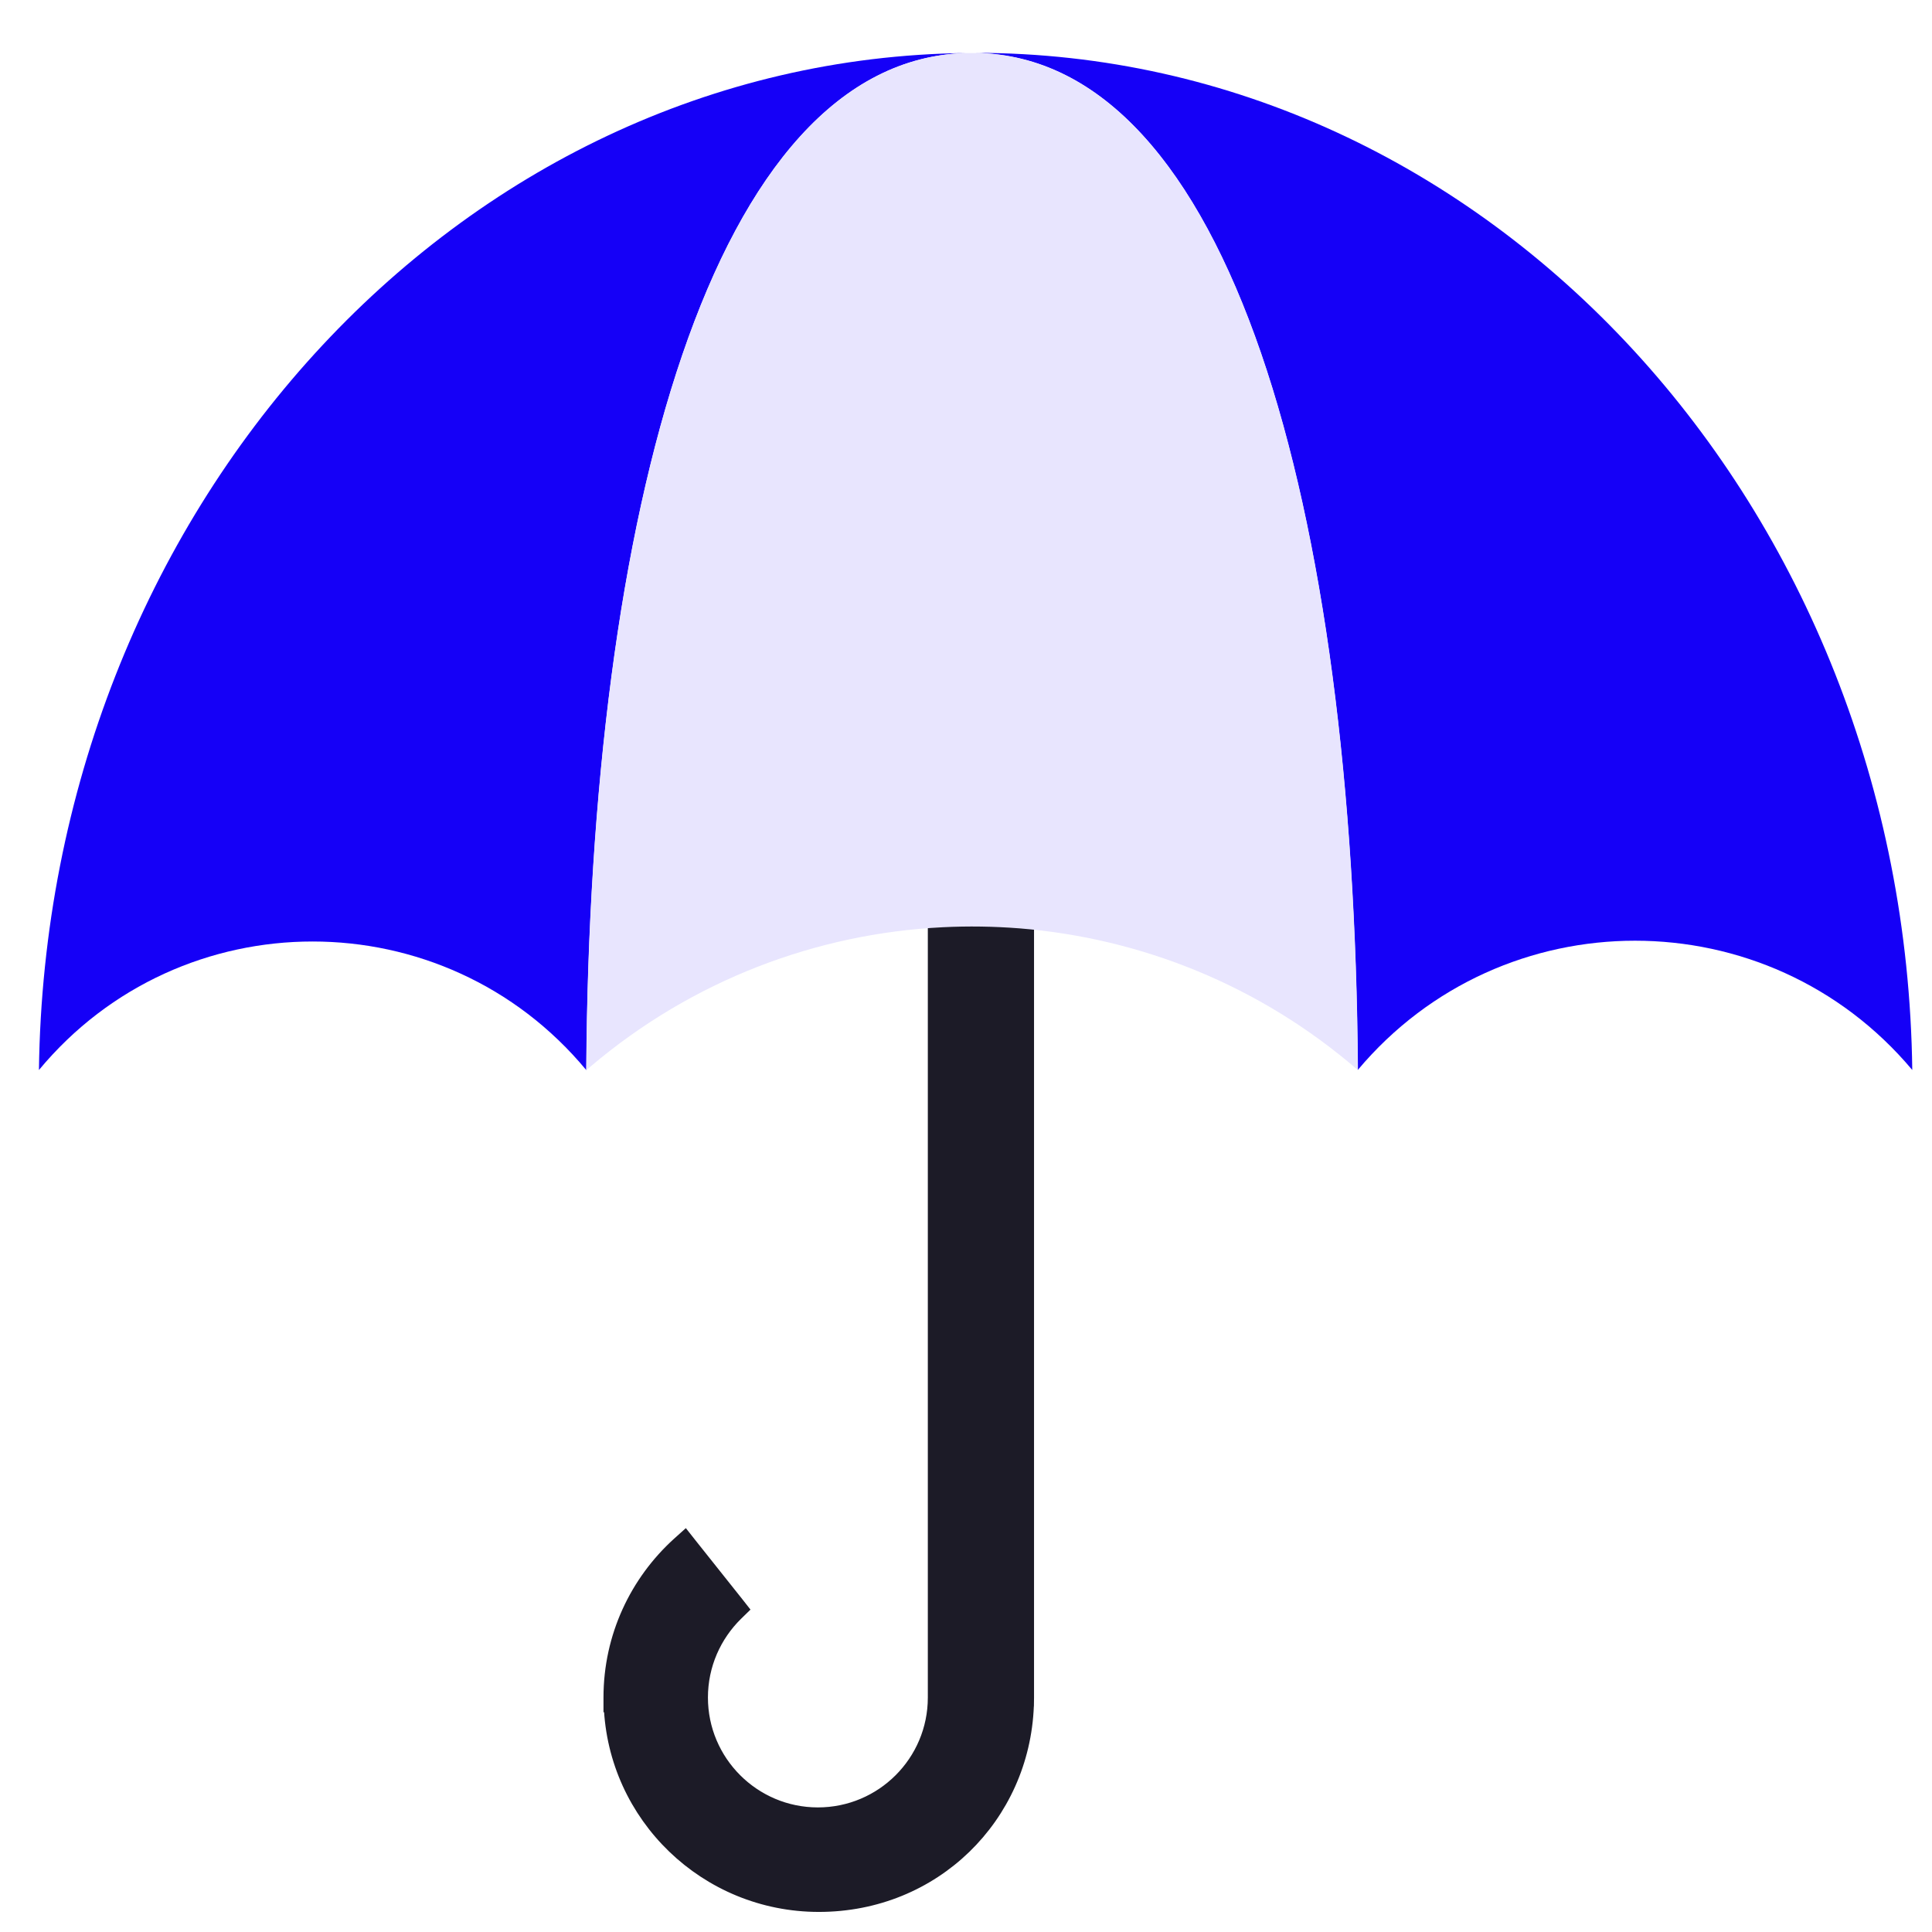
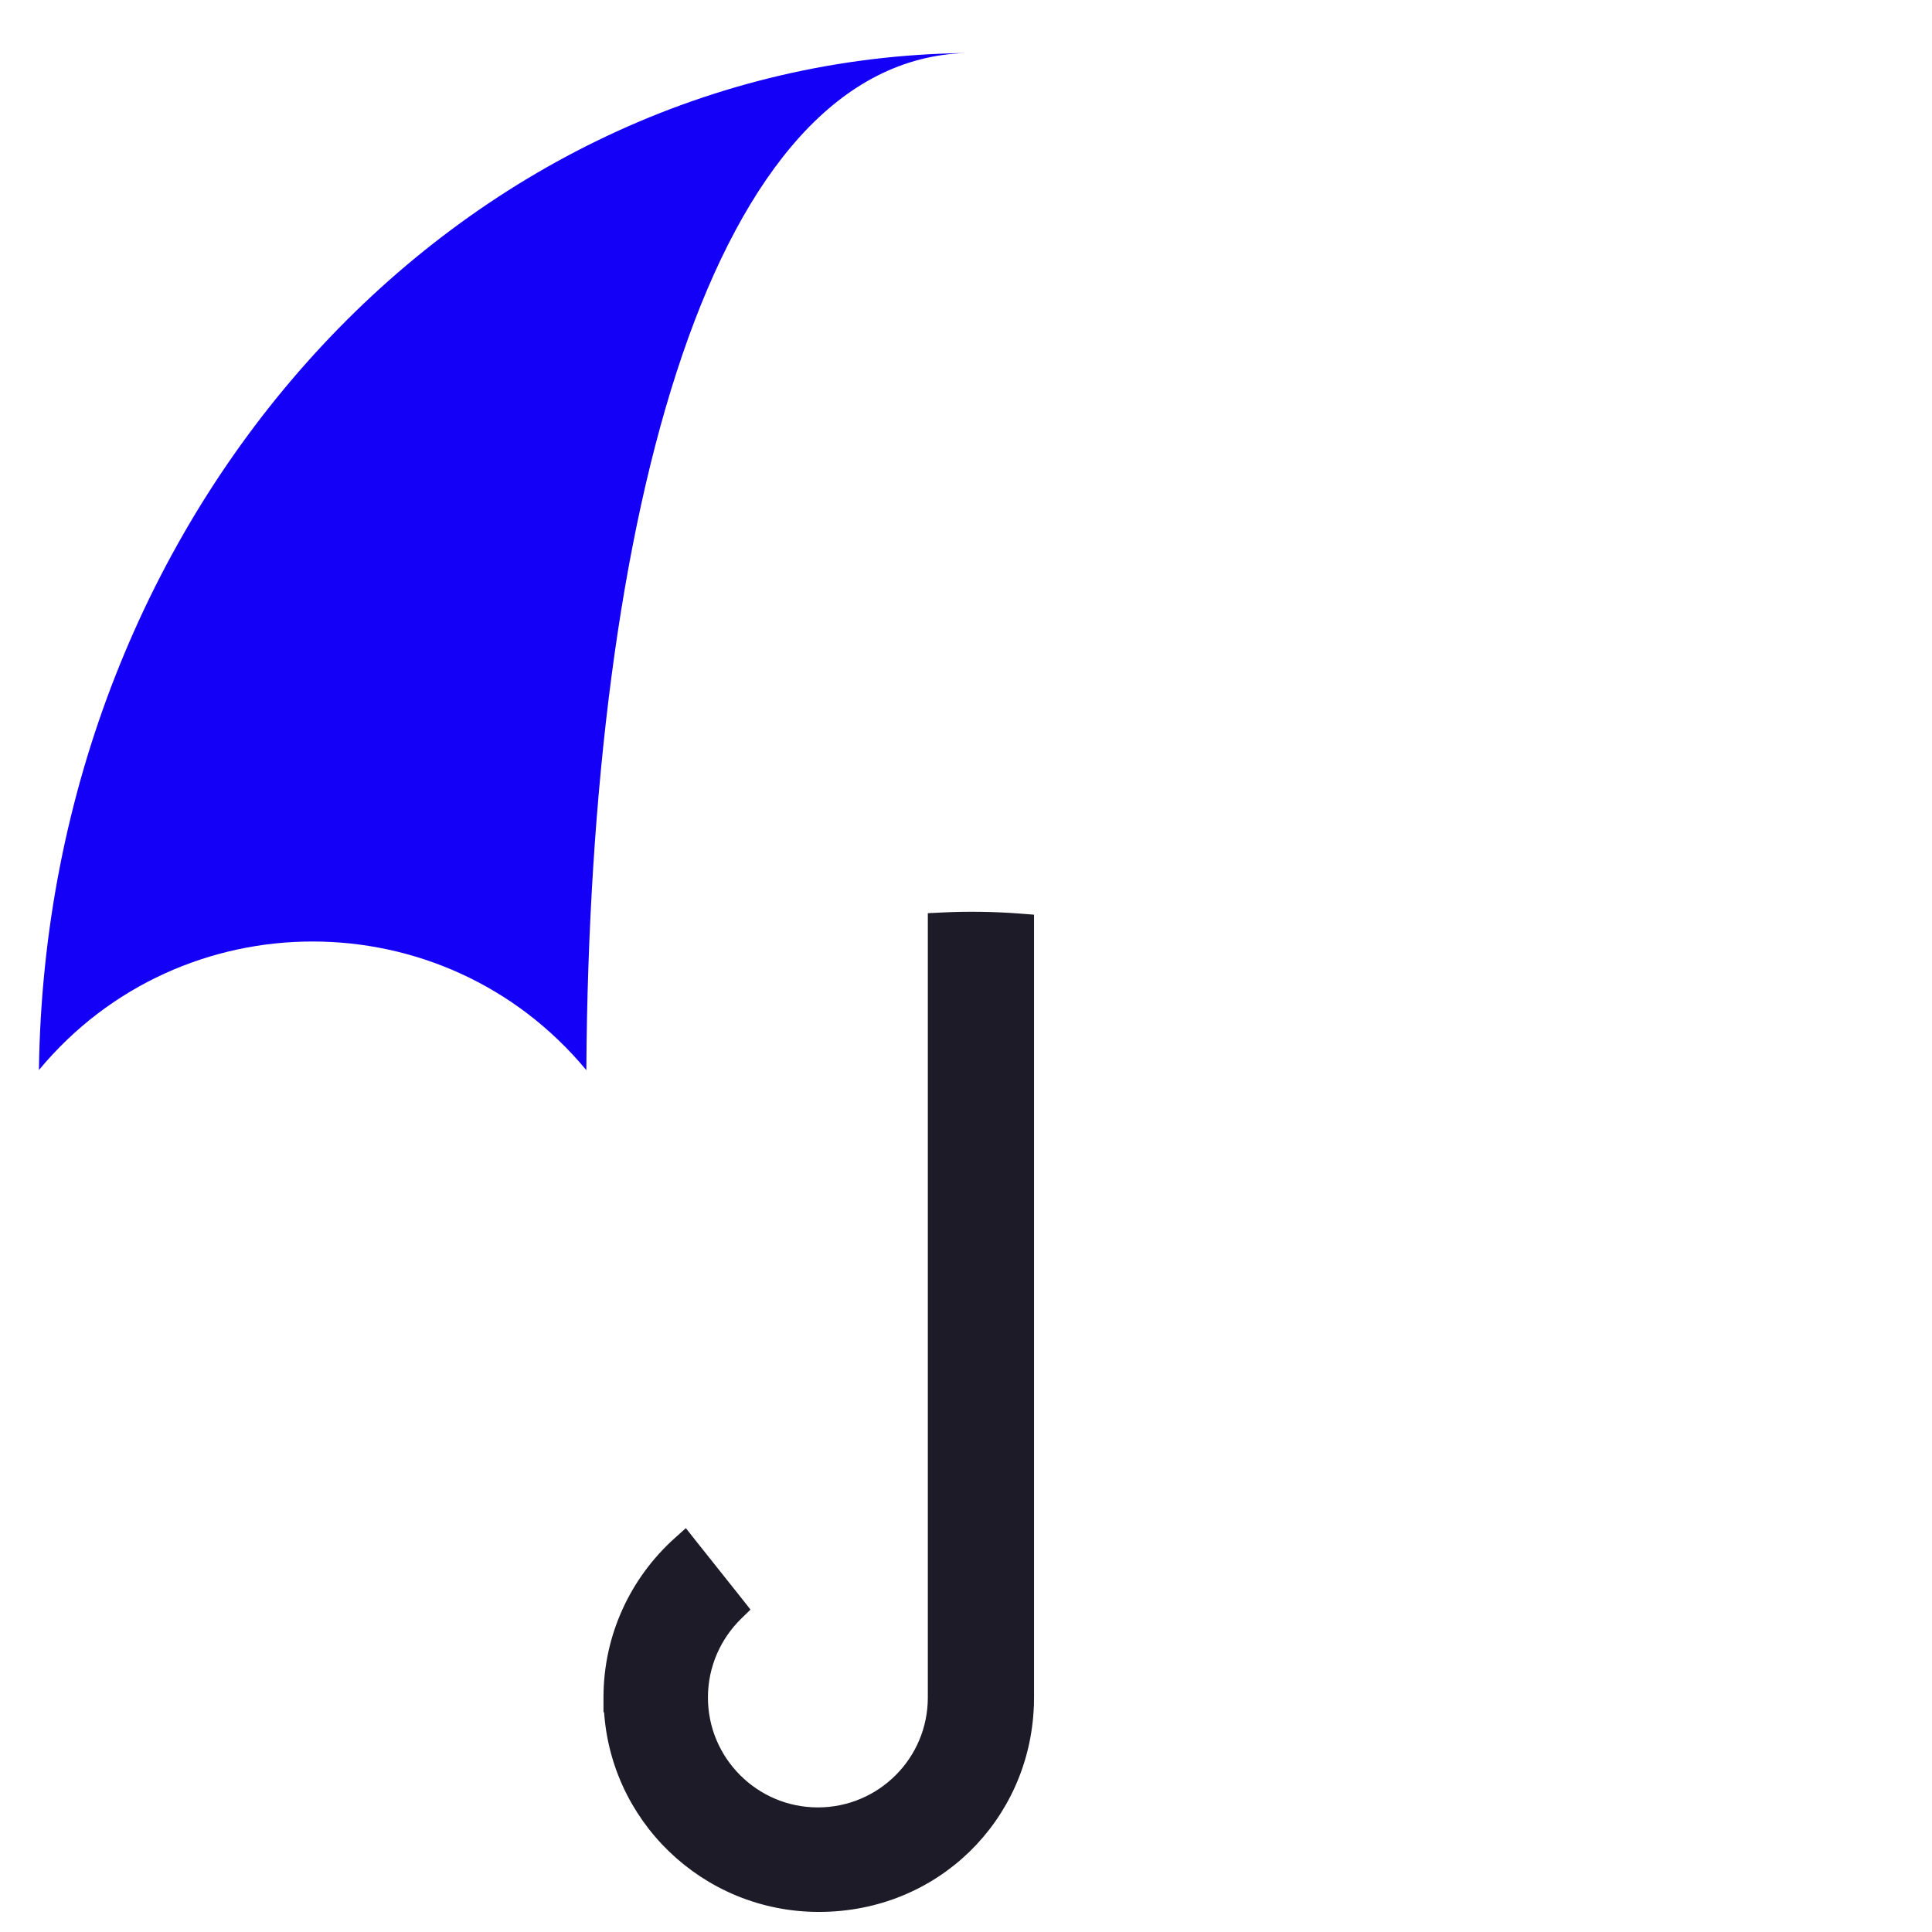
<svg xmlns="http://www.w3.org/2000/svg" width="33" height="33" viewBox="0 0 33 33" fill="none">
  <path d="M0.663 18.279C3.092 15.349 7.586 15.349 10.015 18.279C10.076 8.735 12.167 1.027 16.501 0.906C7.816 1.003 0.789 8.719 0.665 18.279L0.663 18.279Z" fill="#1500F7" />
-   <path d="M16.663 0.903C21.017 0.974 23.129 8.704 23.192 18.276C25.663 15.332 30.193 15.332 32.663 18.276C32.542 8.658 25.423 0.903 16.663 0.903Z" fill="#1500F7" />
  <path d="M17.534 29.132L17.534 29.132L17.533 29.137C17.461 31.024 15.948 32.531 13.987 32.531C12.068 32.531 10.505 31.015 10.438 29.12L10.434 29.12L10.434 28.995C10.434 27.954 10.885 27.022 11.599 26.375L11.699 26.285L11.782 26.39L12.58 27.393L12.65 27.482L12.569 27.561C12.198 27.926 11.966 28.433 11.966 28.995C11.966 30.1 12.865 30.998 13.97 30.998C15.076 30.998 15.974 30.102 15.974 28.995L15.974 15.837L15.974 15.718L16.094 15.712C16.537 15.69 16.98 15.697 17.42 15.731L17.536 15.74L17.536 15.857L17.536 28.995C17.536 29.019 17.535 29.044 17.535 29.066L17.535 29.067C17.534 29.09 17.534 29.111 17.534 29.132Z" fill="#1C1B27" stroke="#1C1B27" stroke-width="0.252" />
-   <path d="M10.016 18.279L10.086 18.218C11.831 16.737 13.954 15.944 16.102 15.838C16.538 15.816 16.975 15.823 17.413 15.857C19.487 16.024 21.522 16.831 23.195 18.279C23.163 13.493 22.619 9.166 21.539 6.028C20.459 2.891 18.841 0.94 16.663 0.906L16.603 0.906C16.567 0.906 16.533 0.906 16.499 0.906C12.167 1.027 10.074 8.736 10.013 18.279L10.016 18.279Z" fill="#E8E5FE" />
</svg>